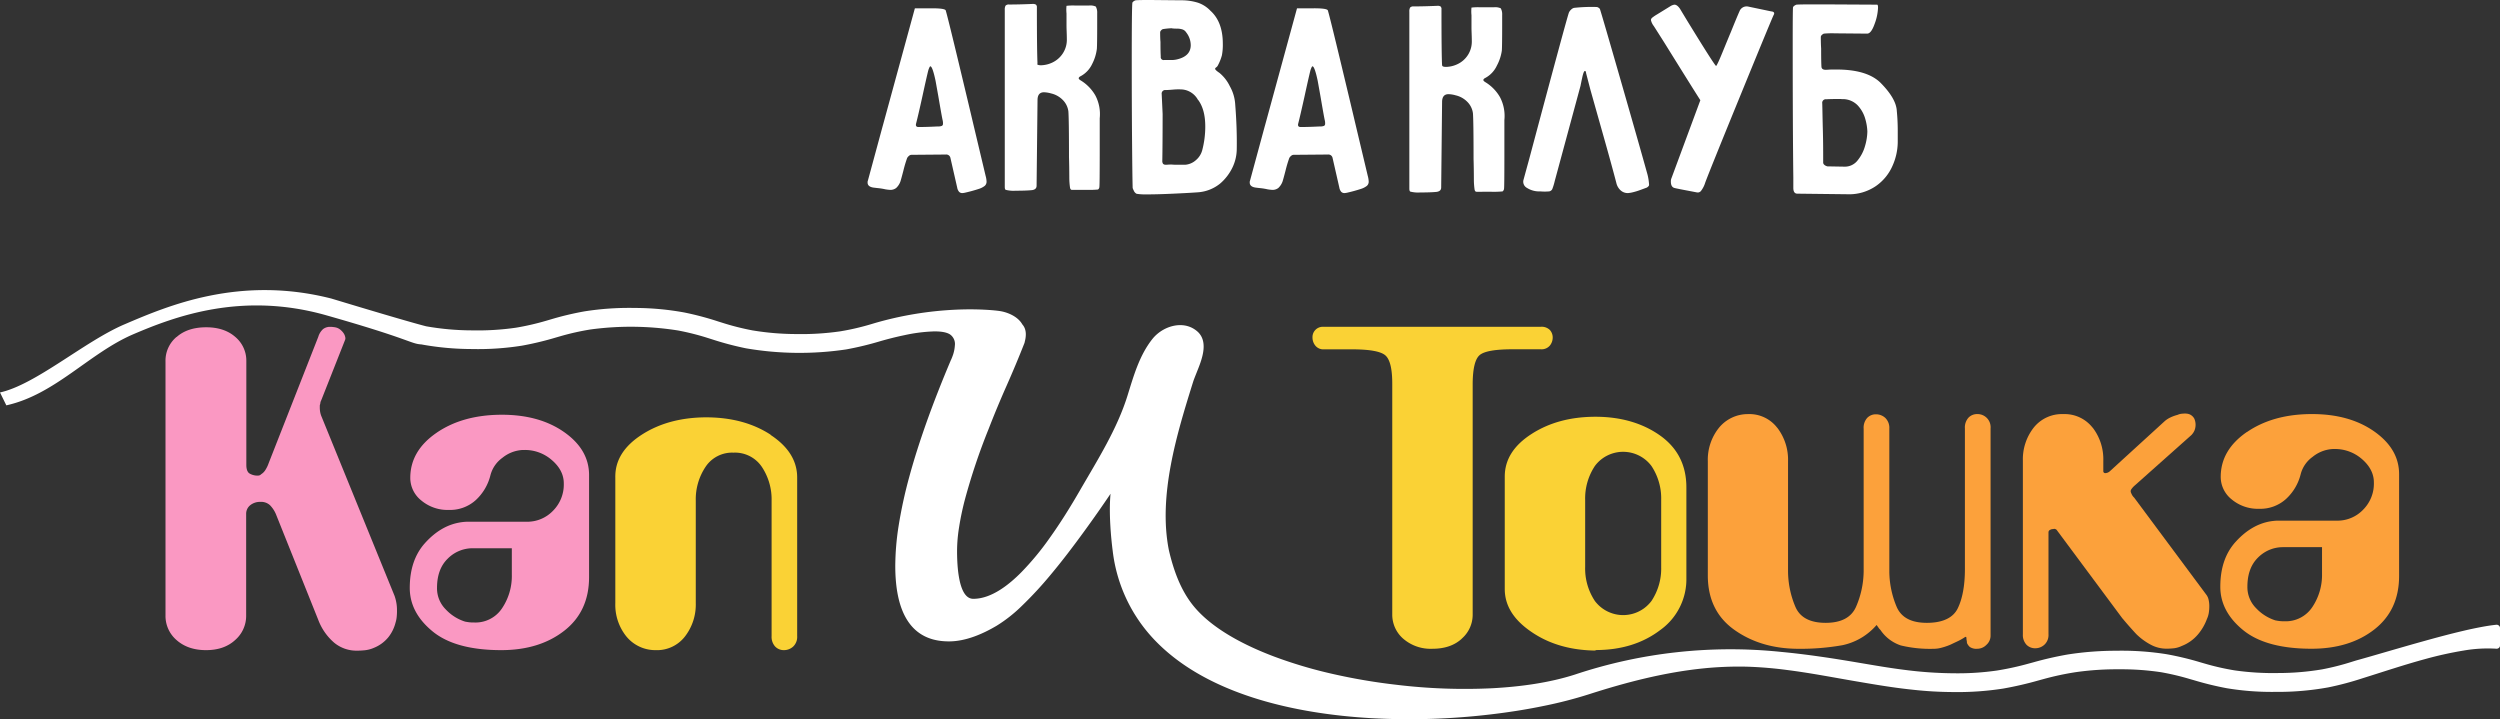
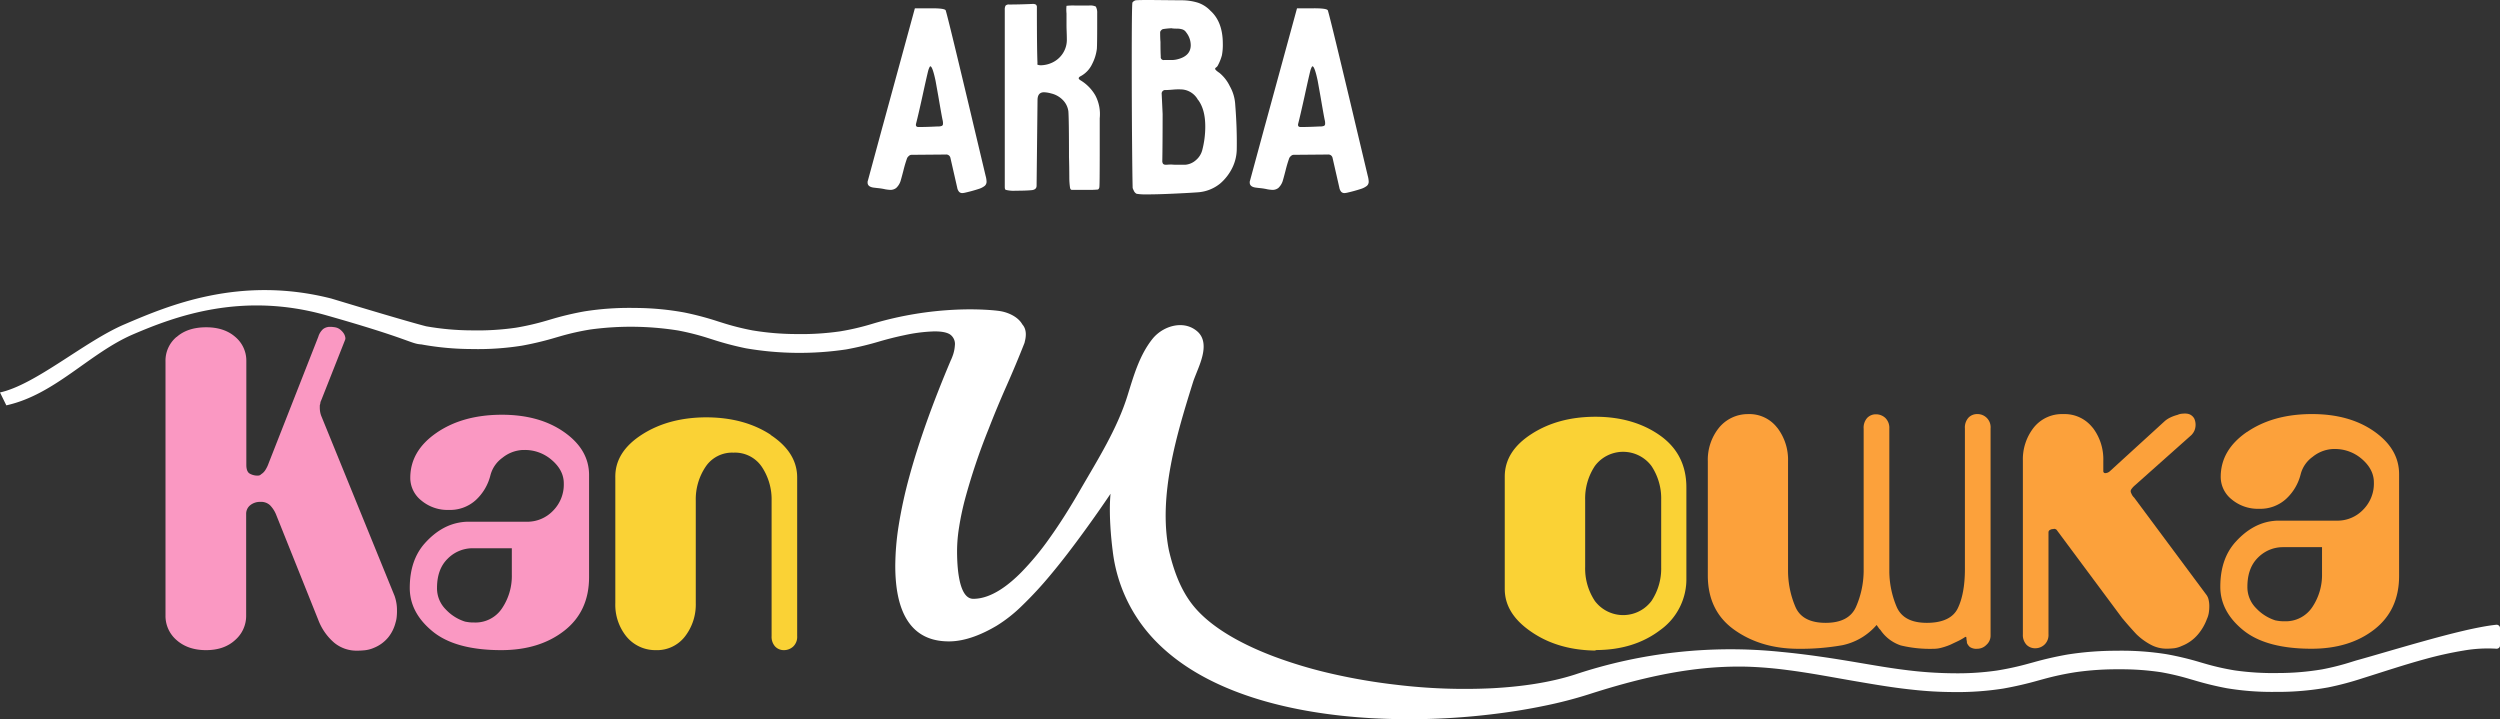
<svg xmlns="http://www.w3.org/2000/svg" viewBox="0 0 857.28 246.63">
  <rect x="0" y="0" width="857.28" height="246.63" fill="#333333" stroke="none" />
  <defs>
    <style>.cls-1{fill:#fff;}.cls-2{fill:#fa98c2;}.cls-3{fill:#fad235;}.cls-4{fill:#fca13b;}</style>
  </defs>
  <g id="Слой_2" data-name="Слой 2">
    <g id="Слой_1-2" data-name="Слой 1">
      <g id="Слой_2-2" data-name="Слой 2">
        <g id="лого">
          <path class="cls-1" d="M302.7,43.17,297.62,61.9a1.52,1.52,0,0,0-.11.7c0,.94.64,1.5,1.91,1.71.42.06,1,.13,1.69.2a20,20,0,0,1,2.44.4,13.83,13.83,0,0,0,1.7.2,3.19,3.19,0,0,0,2.06-.65,5.6,5.6,0,0,0,1.43-2.16c.14-.4.5-1.68,1.06-3.85a42.48,42.48,0,0,1,1.27-4.26,2.43,2.43,0,0,1,.64-.75,1.28,1.28,0,0,1,.85-.35l11.75-.1a1.46,1.46,0,0,1,1.59,1.1l2.33,10.22a3,3,0,0,0,.64,1.45,1.52,1.52,0,0,0,1.16.45,6.5,6.5,0,0,0,1.17-.2c1.48-.34,2.93-.74,4.34-1.2a6.5,6.5,0,0,0,2.12-1.06,1.9,1.9,0,0,0,.64-1.55,8.21,8.21,0,0,0-.32-1.9l-4.24-17.83q-1-4.3-4.87-20.43T324.31,3.61c-.14-.54-1.88-.79-5.24-.76h-5.35l-11,40.27Zm15.68-19.23c.28-.8.5-1.2.64-1.2q.74,0,1.8,5l.95,5.3c.85,5,1.34,7.68,1.48,8.22a4.07,4.07,0,0,1,.11,1.1.82.82,0,0,1-.37.8,3.47,3.47,0,0,1-1.43.2q-4,.2-6.57.2c-.77,0-1.06-.4-.85-1.2q.75-2.91,2.12-9.12c1.13-5.2,1.84-8.31,2.12-9.31Zm37.4-2.1q-.21-3.81-.22-18.94V2.6a1.19,1.19,0,0,0-.31-1,2,2,0,0,0-1.17-.25c-3.25.14-5.93.2-8.05.2a1.48,1.48,0,0,0-1.22.4,2.75,2.75,0,0,0-.26,1.41V64.1c0,.54.1.87.32,1a10.75,10.75,0,0,0,3.39.3c2.47,0,4.34-.07,5.61-.2,1.06-.14,1.59-.64,1.59-1.51l.32-29.34c0-1.81.74-2.71,2.22-2.71a10,10,0,0,1,2.44.4,8.18,8.18,0,0,1,3.92,2.16,6.76,6.76,0,0,1,2,4q.21,2.8.21,15.73c.07,2.07.1,4.47.11,7.21a24.47,24.47,0,0,0,.26,3.31c.11.4.28.61.53.65s1.89,0,4.93,0a33.5,33.5,0,0,0,4-.1c.14,0,.29-.12.43-.35A1.32,1.32,0,0,0,377,64c.07-.53.1-4.19.11-11V40.57a13.76,13.76,0,0,0-1.49-7.82,14.39,14.39,0,0,0-5.08-5.2c-.43-.27-.64-.51-.64-.71s.21-.5.64-.7a9.15,9.15,0,0,0,4-4.25,15.33,15.33,0,0,0,1.59-5.16c.07-.94.11-3.84.11-8.72V4.51a4.22,4.22,0,0,0-.48-2.26,4.52,4.52,0,0,0-2.38-.35h-4.66a18.81,18.81,0,0,0-3,.1,12.65,12.65,0,0,0,0,2.61v4.3c0,1.2.11,2.74.11,4.41a8.54,8.54,0,0,1-1.49,5.16,8.76,8.76,0,0,1-3.55,3,9.61,9.61,0,0,1-3.76.9c-.91,0-1.37-.17-1.37-.5ZM388.3,1q-.21,1.8-.21,19.63,0,14.54.1,27t.21,16.83a7.35,7.35,0,0,0,.43,1,2,2,0,0,0,.95,1,19.53,19.53,0,0,0,3.5.2q3.71,0,9.11-.25t8.15-.45a13.63,13.63,0,0,0,7.84-3,16.93,16.93,0,0,0,4.24-5.51,14.84,14.84,0,0,0,1.48-6.51q.11-7.11-.53-15.12a14.26,14.26,0,0,0-1.85-6.26A13.5,13.5,0,0,0,418.17,25c-1-.67-1.48-1.13-1.48-1.4s.14-.32.42-.55a1.68,1.68,0,0,0,.53-.65A16.1,16.1,0,0,0,419,19a19.17,19.17,0,0,0,.32-4c0-5-1.42-8.78-4.24-11.31A10.52,10.52,0,0,0,410.7.9a19.11,19.11,0,0,0-5.77-.8L394.65,0c-2.33,0-4.06,0-5.19.1a2,2,0,0,0-.79.4C388.42.7,388.3.87,388.3,1Zm13.56,8.72a12,12,0,0,0,1.69.1,6.14,6.14,0,0,1,1.86.25,2.41,2.41,0,0,1,1.32,1,7.15,7.15,0,0,1,1.59,4.41c0,2.53-1.59,4.17-4.77,4.9a8,8,0,0,1-2,.2h-2.33a1,1,0,0,1-1.18-.79,1.14,1.14,0,0,1,0-.41c-.07-1.13-.1-2.8-.1-5-.07-.73-.11-1.83-.11-3.3a1,1,0,0,1,.32-.65,1.32,1.32,0,0,1,.64-.45,26.36,26.36,0,0,1,3.07-.3Zm9,24.54q2.44,3.3,2.44,9.11a31.62,31.62,0,0,1-1.06,8.21,6.73,6.73,0,0,1-2.12,3.31,6.24,6.24,0,0,1-3.6,1.6h-3.18c-.35,0-.79,0-1.32-.05a12.84,12.84,0,0,0-1.86.05h-.32a1.3,1.3,0,0,1-1-.3,1.7,1.7,0,0,1-.27-1.1q.1-5.31.11-16l-.32-6.81a1.23,1.23,0,0,1,1-1.4,1.29,1.29,0,0,1,.34,0c.49,0,1.34-.05,2.54-.15a19.87,19.87,0,0,1,3.18-.05,6.84,6.84,0,0,1,5.4,3.61Zm22.88,8.91L428.66,61.9a1.52,1.52,0,0,0-.11.7c0,.94.64,1.5,1.91,1.71.42.06,1,.13,1.69.2a20,20,0,0,1,2.44.4,13.83,13.83,0,0,0,1.7.2,3.19,3.19,0,0,0,2.06-.65,5.6,5.6,0,0,0,1.43-2.16c.14-.4.5-1.68,1.06-3.85a42.48,42.48,0,0,1,1.27-4.26,2.43,2.43,0,0,1,.64-.75,1.28,1.28,0,0,1,.85-.35l11.75-.1a1.46,1.46,0,0,1,1.59,1.1l2.33,10.22a3,3,0,0,0,.64,1.45,1.52,1.52,0,0,0,1.16.45,6.5,6.5,0,0,0,1.17-.2c1.48-.34,2.93-.74,4.34-1.2a6.5,6.5,0,0,0,2.12-1.06,1.9,1.9,0,0,0,.64-1.55,8.21,8.21,0,0,0-.32-1.9l-4.24-17.83q-1-4.3-4.87-20.43T455.35,3.61q-.21-.81-5.24-.76h-5.35l-11,40.27Zm15.68-19.23c.28-.8.5-1.2.64-1.2q.74,0,1.8,5l.95,5.3c.85,5,1.34,7.68,1.48,8.22a4.07,4.07,0,0,1,.11,1.1.82.82,0,0,1-.37.8,3.47,3.47,0,0,1-1.43.2q-4,.2-6.57.2c-.78,0-1.06-.4-.85-1.2.5-1.94,1.2-5,2.12-9.12,1.13-5.2,1.84-8.31,2.12-9.31Z" />
-           <path class="cls-1" d="M494.51,22.44q-.21-3.81-.21-18.93v-.3a1.2,1.2,0,0,0-.32-1A2,2,0,0,0,492.81,2c-3.25.14-5.93.2-8.05.2a1.49,1.49,0,0,0-1.22.4,2.72,2.72,0,0,0-.26,1.4V64.7c0,.53.11.86.32,1a10.82,10.82,0,0,0,3.4.3c2.47,0,4.34-.07,5.61-.2q1.59-.21,1.59-1.5l.31-29.3c0-1.81.74-2.71,2.22-2.71a10,10,0,0,1,2.44.4,8.18,8.18,0,0,1,3.92,2.16,6.76,6.76,0,0,1,2,4q.21,2.81.21,15.73c.07,2.07.1,4.47.11,7.21a24.47,24.47,0,0,0,.26,3.31c.11.4.29.61.53.65s1.89,0,4.93,0a33.5,33.5,0,0,0,4-.1c.14,0,.28-.12.42-.35a1.25,1.25,0,0,0,.21-.65q.11-.81.11-11V41.17a13.84,13.84,0,0,0-1.49-7.82,14.39,14.39,0,0,0-5.08-5.2c-.42-.27-.64-.5-.64-.71s.22-.5.64-.7a9.11,9.11,0,0,0,4-4.25,15.45,15.45,0,0,0,1.7-5.16c.07-.94.11-3.84.11-8.72V5.11a4.22,4.22,0,0,0-.48-2.26,4.52,4.52,0,0,0-2.38-.35h-4.66a18.81,18.81,0,0,0-3,.1,12.66,12.66,0,0,0,0,2.61c0,1.67,0,3.1,0,4.31s.11,2.73.11,4.4a8.55,8.55,0,0,1-5,8.12,9.61,9.61,0,0,1-3.76.9c-.92,0-1.38-.17-1.38-.5ZM542,29.35c.07-.4.26-1.34.58-2.81s.62-2.2.9-2.2.35.27.42.8l1.49,5.71q1.8,6.4,4.55,16.13t4.34,15.82a4.87,4.87,0,0,0,1.49,2.51,3.62,3.62,0,0,0,2.43.9,9.18,9.18,0,0,0,1.38-.2,22.49,22.49,0,0,0,3-.9l2.17-.8c.5-.34.74-.64.74-.91a18.06,18.06,0,0,0-.53-3.5q-2.64-9.52-9-31.65T548.64,3.11a1.41,1.41,0,0,0-.48-.46,1.24,1.24,0,0,0-.69-.25,55.46,55.46,0,0,0-7.73.3,2.21,2.21,0,0,0-1,.61,3,3,0,0,0-.74,1q-.86,2.4-13.56,50l-2,7.31a2.4,2.4,0,0,0,1.17,2.81,7.79,7.79,0,0,0,4.55,1.2,17.6,17.6,0,0,0,3.08,0,1.45,1.45,0,0,0,1.06-.8,19.08,19.08,0,0,0,.84-2.76Zm46.5-6.71q-.42,0-10.06-15.73L576.08,3c-.64-.93-1.27-1.4-1.91-1.4A3.69,3.69,0,0,0,573,2l-4.87,3a13.24,13.24,0,0,0-1.48,1,1.21,1.21,0,0,0-.53.85,5.11,5.11,0,0,0,1,2.1l3.5,5.51q10.38,16.7,12.45,19.9l-10,27a3,3,0,0,0-.11.9c0,1.27.43,2,1.28,2.21s2.5.53,5,1L582,66a1.43,1.43,0,0,0,1.27-.5,8.9,8.9,0,0,0,1.48-2.91q1.8-4.8,12.19-30.2T608.17,5.21a1.45,1.45,0,0,0,.22-.6c0-.4-.32-.64-1-.7L599.7,2.3a3,3,0,0,0-.85-.1,2.6,2.6,0,0,0-2.33,1.61c-.77,1.73-1.76,4.14-3,7.21q-.64,1.5-2.71,6.56c-1.37,3.37-2.17,5.06-2.38,5.06ZM625.23,1.5c-5,0-8.09,0-9.22.1a2.92,2.92,0,0,0-.68.35,1.17,1.17,0,0,0-.48.55q-.11.71-.11,12.12,0,28.56.21,46.18v3.61c0,1.33.46,2,1.38,2l17.16.2a16.22,16.22,0,0,0,9.85-2.86,16.44,16.44,0,0,0,5.67-7,20.24,20.24,0,0,0,1.75-8V44.87q0-3.49-.32-6.81-.21-4.31-5.72-9.81-4.66-4.41-14.93-4.41c-1.28,0-2.18,0-2.71.05l-1,.05c-1,0-1.49-.4-1.49-1.2-.07-1.14-.1-3.17-.1-6.11-.07-1-.11-2.34-.11-4a1,1,0,0,1,.37-.65,2,2,0,0,1,.69-.45,30.59,30.59,0,0,1,3.71-.1l11.12.1c.92,0,1.77-1.1,2.55-3.31A17.47,17.47,0,0,0,644,2.6c0-.66-.11-1-.32-1l-18.43-.1ZM631.48,34A7.12,7.12,0,0,1,637,36.11a11.27,11.27,0,0,1,2.65,4.76,17.64,17.64,0,0,1,.69,4.2,18.79,18.79,0,0,1-.8,5A13.55,13.55,0,0,1,637,55a5.52,5.52,0,0,1-4.5,2.15l-5.83-.1a2,2,0,0,1-.47-.15,2.11,2.11,0,0,1-.69-.45,1,1,0,0,1-.32-.8c0-3.4,0-7.08-.11-11s-.14-7-.21-9.21a1.23,1.23,0,0,1,1-1.4,1.29,1.29,0,0,1,.34,0c1.27-.07,3-.1,5.19-.1Z" />
          <path class="cls-1" d="M144.55,118.11c-3.86-.24-3.56-1.73-32.69-10s-52.21.55-66.2,6.53h0C30.57,121.13,18.91,135.29,2.17,139L0,134.58C12.25,131.89,29.09,117,42.74,111.2h0c14.85-6.35,39.41-16.85,70.9-8.82,28.44,8.61,32.46,9.49,32.49,9.51a91.4,91.4,0,0,0,15.75,1.4,91.78,91.78,0,0,0,15-.91,88.68,88.68,0,0,0,10.44-2.4l1.37-.4a104.42,104.42,0,0,1,11.68-2.8,97.83,97.83,0,0,1,17.18-1.18,95.61,95.61,0,0,1,17.14,1.56,103.19,103.19,0,0,1,11.6,3.08l1.31.41a88.48,88.48,0,0,0,10.4,2.64,91.93,91.93,0,0,0,15,1.26,93.66,93.66,0,0,0,15.06-.92,84,84,0,0,0,10.5-2.42l1.24-.37a119.22,119.22,0,0,1,28-4.65c3.18-.14,6.38-.15,9.57,0,1.76.09,3.59.21,5.33.45,3,.43,6.42,2,7.87,4.6,1.54,1.72,1.35,4.11.78,6.16v.1q-2.94,7.48-6.21,14.85T339,147.12a212.91,212.91,0,0,0-8.14,24.24,95.09,95.09,0,0,0-2,9.57,51.66,51.66,0,0,0-.67,7.85c0,3.38.12,14.88,4.52,16.39a3.24,3.24,0,0,0,1.07.17c6.3,0,12.38-5,16.43-9.09a94.42,94.42,0,0,0,9.65-11.65c3.79-5.29,7.23-10.83,10.46-16.43,6.05-10.47,12.7-20.94,16.3-32.46,2.1-6.73,4.06-13.84,8.6-19.53a12.91,12.91,0,0,1,3.71-3.11c3.69-2.06,8.27-2.33,11.59.53a6.06,6.06,0,0,1,1.55,2c1.28,2.67.5,6-.4,8.67-.42,1.24-.91,2.45-1.4,3.67-.39,1-.81,2-1.12,2.95-2.95,9.44-5.86,18.91-7.67,28.62-1.78,9.54-2.56,19.61-.65,29.19,1.54,6.58,3.87,13.35,8.2,18.8,6.5,8.17,18.06,13.94,27.91,17.65a154.59,154.59,0,0,0,20,5.94,202.09,202.09,0,0,0,22,3.74A194.93,194.93,0,0,0,511.84,236c9.39-.51,19.3-1.82,28.23-4.69a168.58,168.58,0,0,1,70.75-7.76c9,.85,17.94,2.23,26.85,3.75,2.62.44,5.24.89,7.86,1.31,3.85.62,7.7,1.16,11.58,1.56q6.2.63,12.41.7a94.5,94.5,0,0,0,15.22-.93,98.49,98.49,0,0,0,11-2.41l1.48-.4a119.14,119.14,0,0,1,11.83-2.7,107.72,107.72,0,0,1,16.54-1.28h.19a97.42,97.42,0,0,1,17.06,1.17,102.43,102.43,0,0,1,11.6,2.77l1.56.45a85,85,0,0,0,10.34,2.35,92.94,92.94,0,0,0,14.91.9,90.82,90.82,0,0,0,15-1.25,86.78,86.78,0,0,0,10.41-2.66l1.27-.39h0c3.44-.95,6.86-1.95,10.29-2.95,4.12-1.19,8.25-2.39,12.39-3.54,4.64-1.3,9.32-2.56,14-3.66,2-.48,4.12-.93,6.19-1.32,1.71-.32,3.45-.61,5.19-.78a1.14,1.14,0,0,1,.9.28,1,1,0,0,1,.39.83v6a1,1,0,0,1-.38.81,1.15,1.15,0,0,1-.9.29,48.47,48.47,0,0,0-11.35.66,126.71,126.71,0,0,0-12.92,2.86c-7.34,2-14.49,4.4-21.73,6.66a103.35,103.35,0,0,1-11.61,3.08,96.72,96.72,0,0,1-17.15,1.55h-1.53A93.73,93.73,0,0,1,763.58,236a107.34,107.34,0,0,1-11.19-2.73l-1.34-.38a86.8,86.8,0,0,0-10-2.38,91,91,0,0,0-14-1h-.21a99.86,99.86,0,0,0-15.16,1,98.34,98.34,0,0,0-11,2.37l-1.58.43a121.89,121.89,0,0,1-12.24,2.82,101.79,101.79,0,0,1-17.44,1.18,131,131,0,0,1-13.28-.77c-4.1-.42-8.17-1-12.24-1.66-2.49-.4-5-.83-7.46-1.25-7.86-1.34-15.72-2.88-23.64-3.88A136.84,136.84,0,0,0,599,228.61a121.14,121.14,0,0,0-15,.6c-13.25,1.35-26.4,4.77-39,8.82a146.38,146.38,0,0,1-15.44,4c-6,1.25-12.13,2.21-18.25,2.93a236.68,236.68,0,0,1-41.06,1.31c-26-1.48-57-8.1-74.91-27.43A53.12,53.12,0,0,1,381.57,189c-.55-4.18-1.4-13-.75-19.68q-4.45,6.6-9.12,13c-3.64,5-7.42,10-11.42,14.77a129.12,129.12,0,0,1-9.93,10.73,49.56,49.56,0,0,1-8.5,6.7c-4.79,2.85-10.65,5.42-16.41,5.42C309.92,220,307,205.87,307,194a91.23,91.23,0,0,1,1.2-14,157.54,157.54,0,0,1,3.57-16.37c1.71-6.31,3.73-12.56,5.92-18.74,2.53-7.11,5.31-14.14,8.25-21.1.08-.21.19-.41.28-.61.17-.4.33-.81.48-1.22a12.35,12.35,0,0,0,.73-3.45,4,4,0,0,0-1.67-3.84c-1.55-1-4.34-1.09-6.16-1a55,55,0,0,0-9.3,1.23c-2.85.59-5.68,1.3-8.48,2.11a108.52,108.52,0,0,1-11.65,2.81,108.45,108.45,0,0,1-34.37-.38,105.32,105.32,0,0,1-11.6-3.07l-1.33-.42a86.35,86.35,0,0,0-10.39-2.63,103,103,0,0,0-30-.34A87.22,87.22,0,0,0,192,115.34l-1.28.37A106.89,106.89,0,0,1,179,118.53a96.26,96.26,0,0,1-17.21,1.16,97.18,97.18,0,0,1-17.28-1.58Z" />
          <path class="cls-2" d="M60.57,115.56q3.76-3.33,10.14-3.33,6.21,0,10,3.33a10.61,10.61,0,0,1,3.76,8.27v35.56c0,1.54.38,2.55,1.14,3a5.3,5.3,0,0,0,2.78.7A2.1,2.1,0,0,0,89,163a1.7,1.7,0,0,0,.57-.39A4.47,4.47,0,0,0,91,161.17a11.27,11.27,0,0,0,1.15-2.4l17-43.29a5.68,5.68,0,0,1,1.64-2.63,3.85,3.85,0,0,1,2.45-.77,7.55,7.55,0,0,1,1.06.07,6,6,0,0,1,1.23.24,4.13,4.13,0,0,1,1.47.93,4.74,4.74,0,0,1,1,1.23,3.65,3.65,0,0,1,.41,1.16,1.46,1.46,0,0,1-.08.85l-8.18,20.72a2.34,2.34,0,0,0-.24.62,2.16,2.16,0,0,0-.09.62,1.46,1.46,0,0,0-.16.61v.62a8.82,8.82,0,0,0,.16,1.7,7.78,7.78,0,0,0,.5,1.55l25,61.38a16.1,16.1,0,0,1,.57,2.17,14.44,14.44,0,0,1,.24,2.78,17.4,17.4,0,0,1-.08,2,9.37,9.37,0,0,1-.41,2.16,13.2,13.2,0,0,1-2.45,5,12.36,12.36,0,0,1-5.07,3.7,10.4,10.4,0,0,1-2.94.78,25.75,25.75,0,0,1-2.78.15,12,12,0,0,1-7.77-2.7,19.29,19.29,0,0,1-5.48-7.82L94.59,176.25a10.1,10.1,0,0,0-2-3,4.47,4.47,0,0,0-3.27-1.15,5.35,5.35,0,0,0-3.52,1.15,3.75,3.75,0,0,0-1.39,3v34.94a10.93,10.93,0,0,1-3.76,8.27q-3.77,3.48-10,3.48t-10.14-3.48a10.9,10.9,0,0,1-3.76-8.27V123.83a10.61,10.61,0,0,1,3.76-8.27Z" />
          <path class="cls-2" d="M149.7,148.41q9-6.18,22.4-6.19,12.92,0,21.42,6T202,162.94v34.95q0,11.76-8.51,18.4t-21.58,6.65q-15.71,0-23.55-6.41t-7.85-14.93q0-9.58,5.23-15.38t11.61-7c.55-.11,1.07-.18,1.56-.23s1-.08,1.55-.08h20.28a12.18,12.18,0,0,0,8.83-3.7,12.74,12.74,0,0,0,3.76-9.44q0-4.49-4.09-8a14,14,0,0,0-9.32-3.47h-.66a12.06,12.06,0,0,0-7,2.7,10.67,10.67,0,0,0-4.08,5.95,17.21,17.21,0,0,1-5,8.51,13.12,13.12,0,0,1-9.24,3.4,14,14,0,0,1-9.48-3.25,9.88,9.88,0,0,1-3.77-7.73q0-9.27,9-15.46ZM162.13,188h0a12,12,0,0,0-8.59,3.56q-3.67,3.56-3.68,10a10.2,10.2,0,0,0,3,7.42,15.41,15.41,0,0,0,6.62,4.18c.54.1,1,.18,1.47.23a11.38,11.38,0,0,0,1.31.07h.33a10.91,10.91,0,0,0,9.56-4.86,19.81,19.81,0,0,0,3.36-11.52V188Z" />
          <path class="cls-3" d="M264.2,149.11q9.15,6,9.16,14.61v54.43A4.53,4.53,0,0,1,272,221.7a4.66,4.66,0,0,1-3.19,1.24,4.08,4.08,0,0,1-3-1.24,4.9,4.9,0,0,1-1.22-3.55v-46.4a20.11,20.11,0,0,0-3.35-11.66,11.09,11.09,0,0,0-9.73-4.87,10.91,10.91,0,0,0-9.57,4.87,20,20,0,0,0-3.35,11.66v35.11a17.89,17.89,0,0,1-3.68,11.36,12.1,12.1,0,0,1-10.06,4.72,12.83,12.83,0,0,1-10.14-4.79A17.3,17.3,0,0,1,211,206.86V163.72q-.16-8.67,9-14.61t22.08-6q13.08,0,22.24,6Z" />
-           <path class="cls-3" d="M501.28,219q-3.76,3.48-10.12,3.47a14.32,14.32,0,0,1-10-3.47,10.89,10.89,0,0,1-3.74-8.25V131.5q0-7.71-2.45-9.71t-11.41-2H454a3.49,3.49,0,0,1-2.93-1.24,4.38,4.38,0,0,1-1-2.77,3.54,3.54,0,0,1,3.36-3.72,5.06,5.06,0,0,1,.55,0h74.36a4,4,0,0,1,3.1,1.07,3.78,3.78,0,0,1,1,2.63,4.38,4.38,0,0,1-1,2.77,3.72,3.72,0,0,1-3.1,1.24h-9.62q-9,0-11.33,2T505,131.5v79.25a10.86,10.86,0,0,1-3.75,8.25Z" />
          <path class="cls-3" d="M547.15,223.09q-12.89-.15-22-6.4C519,212.52,516,207.62,516,202V163.42c0-5.76,3-10.61,9.13-14.57s13.42-5.94,22-5.94,16.06,2.14,22.09,6.4,9.06,10.21,9.06,17.81v31a21.42,21.42,0,0,1-9.06,18q-9,6.8-22.09,6.79v.15Zm-.25-63.29h0a20.08,20.08,0,0,0-3.33,11.63v23a20.09,20.09,0,0,0,3.33,11.65,12.15,12.15,0,0,0,17,2.41,12.5,12.5,0,0,0,2.41-2.41,20.09,20.09,0,0,0,3.33-11.65v-23a20.08,20.08,0,0,0-3.33-11.63,12.13,12.13,0,0,0-17-2.44A11.76,11.76,0,0,0,546.9,159.8Z" />
          <path class="cls-4" d="M609.46,146.69a18,18,0,0,1,3.68,11.49V196a31.67,31.67,0,0,0,2.53,12.1q2.36,5.47,10.35,5.48c5.32,0,8.81-1.83,10.43-5.48a31.32,31.32,0,0,0,2.62-12.1V147a5,5,0,0,1,1.22-3.7,4.08,4.08,0,0,1,3-1.23,4.66,4.66,0,0,1,3.19,1.23,4.72,4.72,0,0,1,1.39,3.7v49a31.85,31.85,0,0,0,2.52,12.1c1.58,3.65,5,5.48,10.35,5.48s9-1.67,10.61-5,2.44-7.83,2.44-13.48V146.92a5,5,0,0,1,1.23-3.7,4.08,4.08,0,0,1,3-1.23,4.5,4.5,0,0,1,4.57,4.93v71.23a4.19,4.19,0,0,1-1.39,2.94,4.38,4.38,0,0,1-3.18,1.38,4,4,0,0,1-2.53-.61,3.68,3.68,0,0,1-1-1.4,4,4,0,0,0-.09-.84,3.35,3.35,0,0,1-.08-.54,1.63,1.63,0,0,0-.08-.62c0-.1-.19-.1-.41,0a19,19,0,0,1-2.44,1.39l-2.62,1.24a21.52,21.52,0,0,1-2.93,1,10,10,0,0,1-2.78.39,42.53,42.53,0,0,1-11.24-1.15,13.59,13.59,0,0,1-7-5.32,4.47,4.47,0,0,1-.66-.78c-.22-.3-.43-.61-.65-.92a21.23,21.23,0,0,1-11.74,6.94,81.94,81.94,0,0,1-15,1.23q-12.87,0-22-6.47t-9.14-18.66V158.18a17.51,17.51,0,0,1,3.76-11.41A12.77,12.77,0,0,1,599.44,142a12,12,0,0,1,10,4.7Z" />
          <path class="cls-4" d="M717.58,146.61A17.79,17.79,0,0,1,721.25,158v3.55a.65.65,0,0,0,.59.69h.06a2.41,2.41,0,0,0,1.64-.69l18.75-17.12a8.07,8.07,0,0,1,1.87-1.23,12.81,12.81,0,0,1,2.53-.93,4.59,4.59,0,0,1,1.31-.38,11.34,11.34,0,0,1,1.3-.08,5.26,5.26,0,0,1,.89.08,4,4,0,0,1,.74.23,3.37,3.37,0,0,1,1.54,1.47,5.31,5.31,0,0,1,.09,3.92,5.18,5.18,0,0,1-1.14,1.71l-19.57,17.42a6.45,6.45,0,0,0-1,1.15,1.15,1.15,0,0,0-.16,1,7.58,7.58,0,0,0,.41.92,3.66,3.66,0,0,0,.73.93l24.63,33.14a4.42,4.42,0,0,1,.89,1.85,10,10,0,0,1,.25,2.31,14.19,14.19,0,0,1-.17,2.16,7.81,7.81,0,0,1-.65,2.16,17.43,17.43,0,0,1-3.1,5.32,13.7,13.7,0,0,1-5.54,3.93,8.47,8.47,0,0,1-2.61.78,22.84,22.84,0,0,1-2.61.15,11.36,11.36,0,0,1-5.3-1.31,21.53,21.53,0,0,1-5-3.63c-.77-.81-1.55-1.69-2.37-2.61s-1.66-1.91-2.52-2.93l-22.35-30.08a1,1,0,0,0-.57-.45.93.93,0,0,0-.73,0,2.07,2.07,0,0,0-1.14.3.91.91,0,0,0-.49.78v35a4.5,4.5,0,0,1-1.39,3.56,4.61,4.61,0,0,1-3.17,1.23,4.11,4.11,0,0,1-3-1.23,4.85,4.85,0,0,1-1.22-3.56V158a17.56,17.56,0,0,1,3.75-11.41A12.37,12.37,0,0,1,707.55,142a12.13,12.13,0,0,1,10,4.62Z" />
          <path class="cls-4" d="M770.5,148.16q9-6.18,22.34-6.17,12.88,0,21.37,6t8.47,14.65v34.84q0,11.73-8.47,18.35t-21.53,6.63q-15.66,0-23.49-6.39t-7.82-14.89q0-9.56,5.22-15.34t11.57-7c.54-.1,1.06-.17,1.55-.22a13.3,13.3,0,0,1,1.55-.08h20.22a12.18,12.18,0,0,0,8.81-3.7,12.67,12.67,0,0,0,3.74-9.4q0-4.47-4.07-8a14,14,0,0,0-9.3-3.47H800a12,12,0,0,0-7,2.71,10.56,10.56,0,0,0-4.07,5.93,17.09,17.09,0,0,1-5,8.47,13.08,13.08,0,0,1-9.21,3.39,14,14,0,0,1-9.46-3.23,9.85,9.85,0,0,1-3.75-7.7q0-9.25,9-15.42Zm12.39,39.47h0a12,12,0,0,0-8.56,3.54q-3.66,3.56-3.67,10a10.21,10.21,0,0,0,3,7.4,15.51,15.51,0,0,0,6.61,4.17c.54.1,1,.18,1.47.23a11.33,11.33,0,0,0,1.3.07h.33a10.91,10.91,0,0,0,9.54-4.85,19.77,19.77,0,0,0,3.34-11.48v-9.1Z" />
        </g>
      </g>
    </g>
  </g>
</svg>